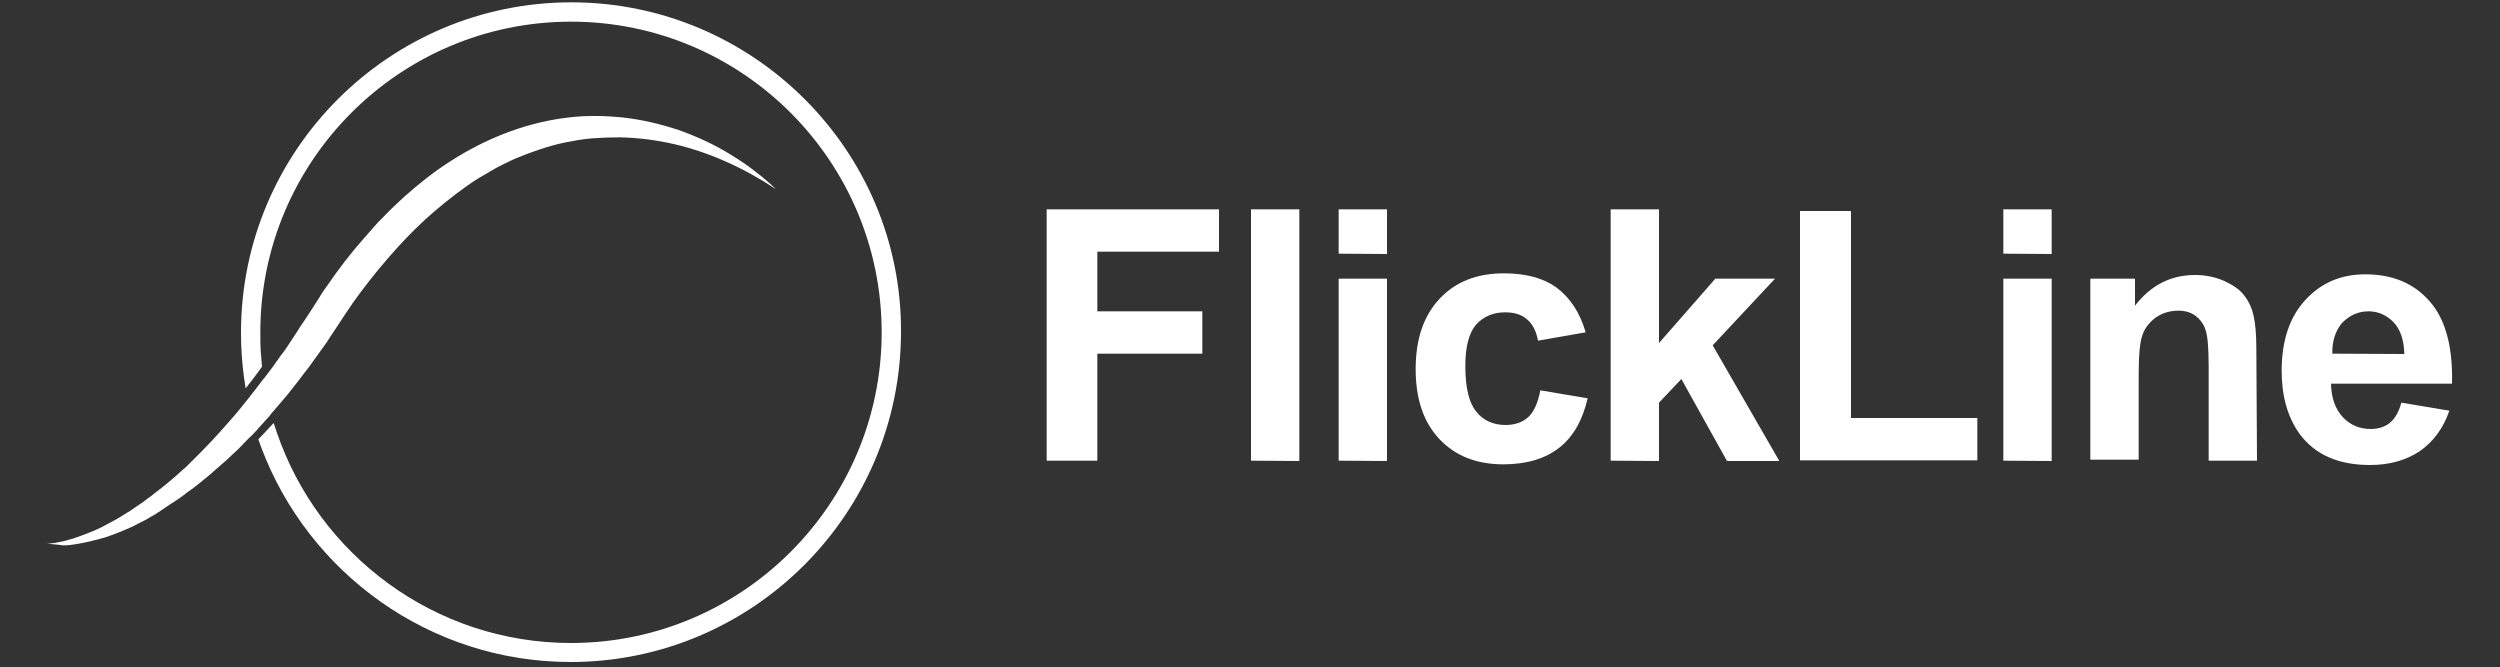
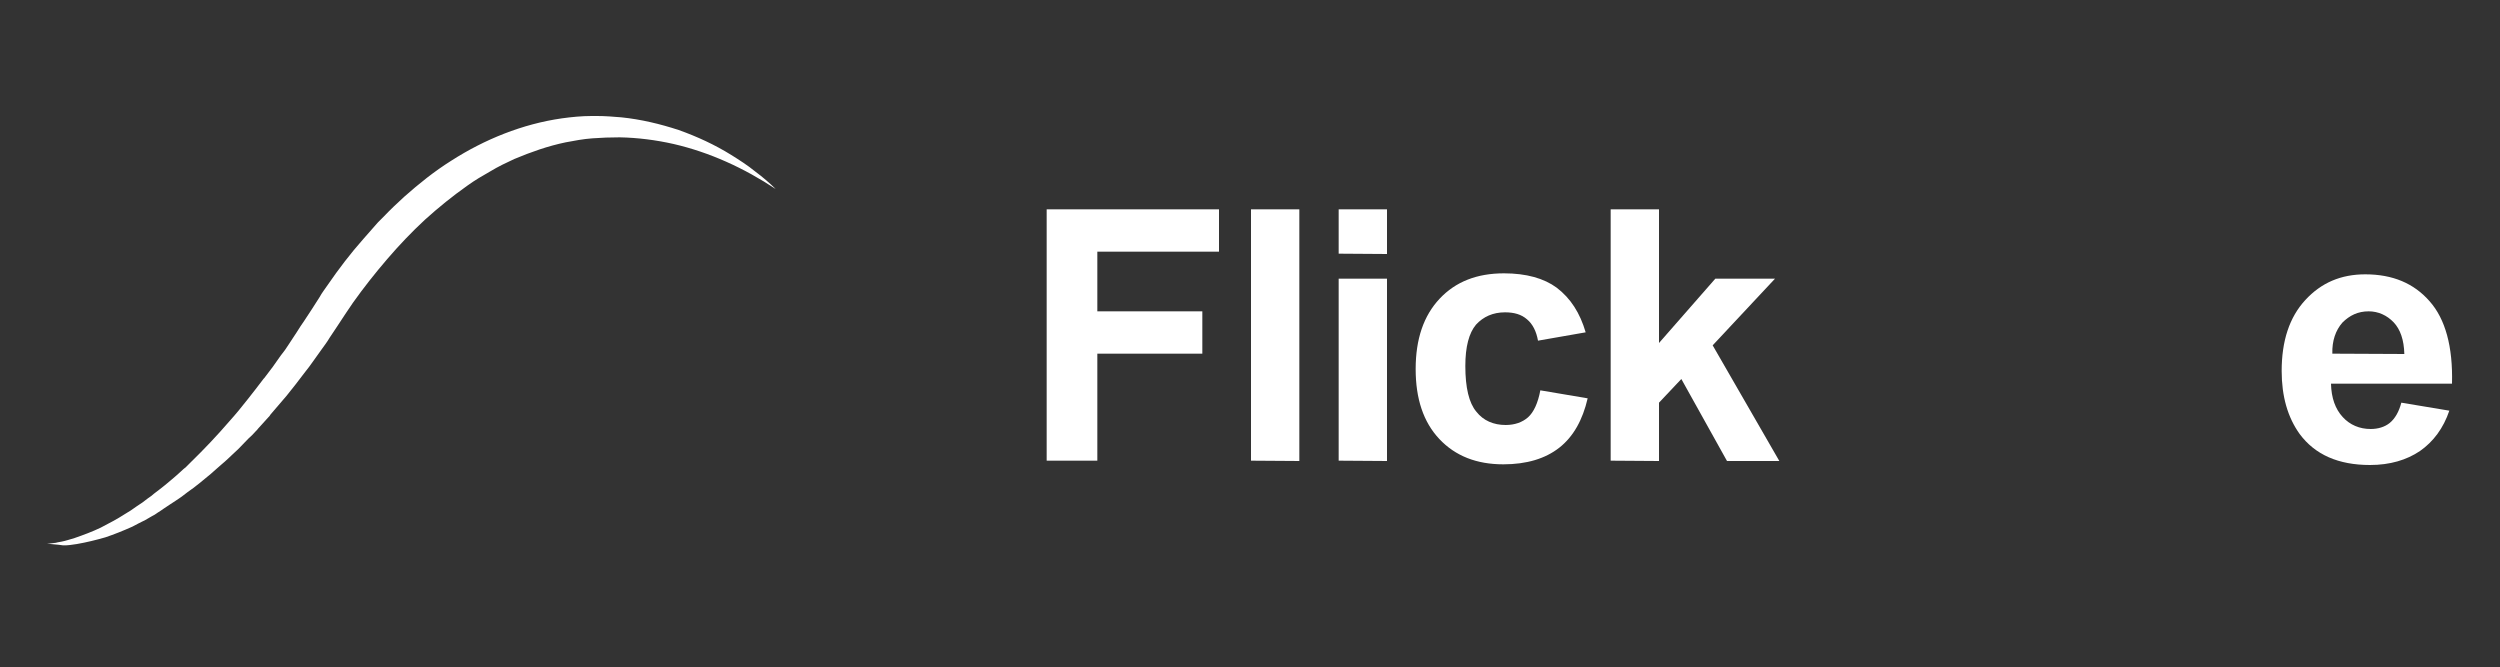
<svg xmlns="http://www.w3.org/2000/svg" version="1.1" id="Layer_1" x="0px" y="0px" viewBox="0 0 750 200.1" style="enable-background:new 0 0 750 200.1;" xml:space="preserve">
  <rect x="0" y="0" width="750" height="200.1" fill="#333333" stroke="none" />
  <style type="text/css">
	.st0{fill:#FFFFFF;}
</style>
  <path class="st0" d="M226.5,51.4c-2.2-1.8-4.7-3.4-7.1-4.9c-5-3.1-10.2-5.5-15.8-7.5c-5.5-1.8-11.3-3.2-17.2-3.8  c-2.4-0.2-4.8-0.4-7.3-0.4c-0.5,0-1.1,0-1.6,0c-3,0-6,0.3-8.9,0.7c-11.9,1.7-23.2,6.3-33.2,12.7c-5.1,3.2-9.7,6.9-14.1,10.8  c-2.1,1.9-4.3,4-6.3,6.1l-1.6,1.6l-1.5,1.7c-1,1.1-1.9,2.2-2.9,3.3c-3.9,4.4-7.4,9-10.7,13.8c-0.8,1.2-1.7,2.3-2.4,3.6l-2.3,3.6  l-2.3,3.5c-0.8,1.2-1.6,2.3-2.3,3.5l-2.3,3.5l-1.2,1.8l-1.3,1.7l-2.4,3.4l-2.5,3.3c-0.1,0.1-0.1,0.1-0.2,0.2  c-1.6,2.1-3.2,4.2-4.8,6.2c-1.8,2.3-3.6,4.5-5.5,6.6c-3.7,4.3-7.5,8.3-11.5,12.2l-1.5,1.5c-0.5,0.4-1.1,0.9-1.6,1.4  c-1,0.9-2,1.8-3.1,2.7c-1.1,0.9-2.1,1.8-3.2,2.6l-1.7,1.3c-0.5,0.5-1.1,0.9-1.7,1.3c-0.6,0.4-1.1,0.9-1.7,1.3l-1.8,1.2  c-1.2,0.9-2.3,1.6-3.5,2.3c-2.3,1.5-4.8,2.8-7.3,4.1c-2.5,1.2-5.2,2.2-7.8,3.1c-0.7,0.2-1.4,0.4-2,0.6c-0.7,0.2-1.4,0.4-2,0.5  c-0.4,0.1-0.7,0.1-1.1,0.2c-0.4,0.1-0.7,0.2-1.1,0.2c-0.7,0.1-1.5,0.2-2.1,0.2c1.5,0.2,2.9,0.2,4.8,0.5c0.7,0,1.5,0,2.1-0.1  c0.7-0.1,1.5-0.2,2.1-0.3c2.9-0.5,5.7-1.2,8.5-2c2.7-0.9,5.4-2,8.1-3.2l1.9-1l1-0.5l1-0.5l1.9-1.1c0.6-0.3,1.3-0.7,1.8-1.1  c0.6-0.4,1.3-0.8,1.8-1.2l1.8-1.2c1.3-0.8,2.4-1.6,3.6-2.4c1.2-0.9,2.3-1.8,3.5-2.6c0.6-0.5,1.2-0.9,1.8-1.4l1.7-1.4l1.7-1.4  c0.6-0.5,1.1-1,1.7-1.5l1.7-1.5c0.6-0.5,1.2-1,1.7-1.5l3.2-3l3-3.1c0.8-0.7,1.5-1.4,2.2-2.2c0.3-0.3,0.6-0.6,0.8-0.9  c1-1.1,1.9-2.1,2.9-3.2c0.3-0.3,0.6-0.6,0.8-1c1.6-1.9,3.2-3.7,4.8-5.6c0.9-1.2,1.8-2.2,2.7-3.4l2.6-3.4l1.4-1.8l1.3-1.8l2.5-3.5  c0.8-1.1,1.7-2.3,2.4-3.5l2.4-3.6l2.3-3.5l2.3-3.4c3.2-4.5,6.6-8.8,10.2-13s7.4-8.2,11.4-11.9c4.1-3.7,8.3-7.1,12.7-10.2  c2.2-1.6,4.6-3,6.9-4.3c2.3-1.4,4.8-2.6,7.2-3.7c5-2.1,10.1-3.9,15.4-5c2.6-0.5,5.3-1,8-1.2c2.7-0.2,5.4-0.3,8.2-0.3  c5.4,0.1,10.9,0.8,16.2,2c10.8,2.5,21.1,7.2,30.6,13.5C231,55,228.8,53.1,226.5,51.4z" />
-   <path class="st0" d="M171.4,0.7c-54.6,0-99.1,44.4-99.1,99.1c0,4.6,0.3,9,0.9,13.4c0.2,1.1,0.3,2.2,0.5,3.3c1.2-1.5,2.4-3.1,3.6-4.7  l1.3-1.8c-0.1-1.2-0.2-2.4-0.3-3.6c-0.2-2.2-0.2-4.4-0.2-6.7c0-51.4,41.8-93.2,93.2-93.2s93.2,41.8,93.2,93.2  c0,51.4-41.8,93.2-93.2,93.2c-40.9,0-75.8-26.5-88.3-63.3c-0.3-0.9-0.6-1.8-0.9-2.7l-2.8,3c-0.6,0.6-1.2,1.3-1.8,1.9  c0.3,0.8,0.6,1.7,0.9,2.5c14.1,37.5,50.4,64.3,92.8,64.3c54.6,0,99.1-44.4,99.1-99.1C270.5,45.2,226,0.7,171.4,0.7z" />
  <g>
    <path class="st0" d="M314,138.2V62.8h51.7v12.7h-36.5v17.9h31.5v12.7h-31.5v32.1H314z" />
    <path class="st0" d="M375.3,138.2V62.8h14.5v75.5L375.3,138.2L375.3,138.2z" />
    <path class="st0" d="M401.6,76.1V62.8h14.5v13.4L401.6,76.1L401.6,76.1z M401.6,138.2V83.6h14.5v54.7L401.6,138.2L401.6,138.2z" />
    <path class="st0" d="M475.7,99.7l-14.3,2.5c-0.5-2.8-1.6-5-3.3-6.4c-1.7-1.5-3.9-2.1-6.6-2.1c-3.6,0-6.5,1.3-8.7,3.7   c-2.1,2.5-3.2,6.6-3.2,12.4c0,6.5,1.1,11.1,3.3,13.7c2.1,2.7,5.2,4,8.8,4c2.7,0,5-0.8,6.7-2.3s3-4.3,3.7-8.1l14.2,2.4   c-1.5,6.5-4.3,11.5-8.5,14.8c-4.2,3.3-9.8,5-16.8,5c-8,0-14.4-2.5-19.2-7.6c-4.8-5.1-7.1-12.1-7.1-21c0-9,2.4-16,7.2-21.1   c4.8-5.1,11.2-7.6,19.3-7.6c6.7,0,12,1.5,15.8,4.3C471.2,89.5,474,93.9,475.7,99.7z" />
    <path class="st0" d="M483.2,138.2V62.8h14.5v40.1l16.9-19.3h17.9l-18.7,20l20,34.7h-15.7l-13.7-24.6l-6.7,7.1v17.5L483.2,138.2   L483.2,138.2z" />
-     <path class="st0" d="M540,138.2V63.3h15.3v62.1h37.9v12.7H540z" />
-     <path class="st0" d="M601,76.1V62.8h14.5v13.4L601,76.1L601,76.1z M601,138.2V83.6h14.5v54.7L601,138.2L601,138.2z" />
-     <path class="st0" d="M677.1,138.2h-14.5v-27.9c0-5.9-0.3-9.7-1-11.5c-0.6-1.8-1.7-3.1-3-4.1c-1.4-1-3.1-1.5-5.1-1.5   c-2.5,0-4.8,0.7-6.7,2c-1.9,1.4-3.4,3.2-4.1,5.4c-0.8,2.2-1.1,6.4-1.1,12.5v24.8h-14.5V83.6h13.4v8.1c4.8-6.2,10.8-9.2,18-9.2   c3.2,0,6.1,0.6,8.8,1.8c2.6,1.2,4.7,2.6,6,4.4c1.4,1.8,2.3,3.8,2.8,6.1c0.5,2.3,0.8,5.5,0.8,9.7L677.1,138.2L677.1,138.2z" />
    <path class="st0" d="M720.4,120.8l14.4,2.4c-1.8,5.3-4.8,9.3-8.8,12.1c-4,2.7-9,4.2-15,4.2c-9.5,0-16.5-3.1-21.1-9.3   c-3.6-5-5.4-11.3-5.4-18.9c0-9,2.3-16.1,7.1-21.3c4.8-5.2,10.7-7.7,18-7.7c8.2,0,14.6,2.7,19.3,8.1c4.7,5.3,7,13.6,6.7,24.7h-36.3   c0.1,4.3,1.3,7.6,3.5,10c2.2,2.4,5.1,3.6,8.4,3.6c2.2,0,4.2-0.6,5.7-1.8C718.5,125.6,719.7,123.5,720.4,120.8z M721.3,106.2   c-0.1-4.2-1.2-7.4-3.2-9.5c-2-2.1-4.6-3.3-7.5-3.3c-3.2,0-5.7,1.2-7.9,3.4c-2,2.3-3.1,5.4-3,9.3L721.3,106.2L721.3,106.2z" />
  </g>
</svg>